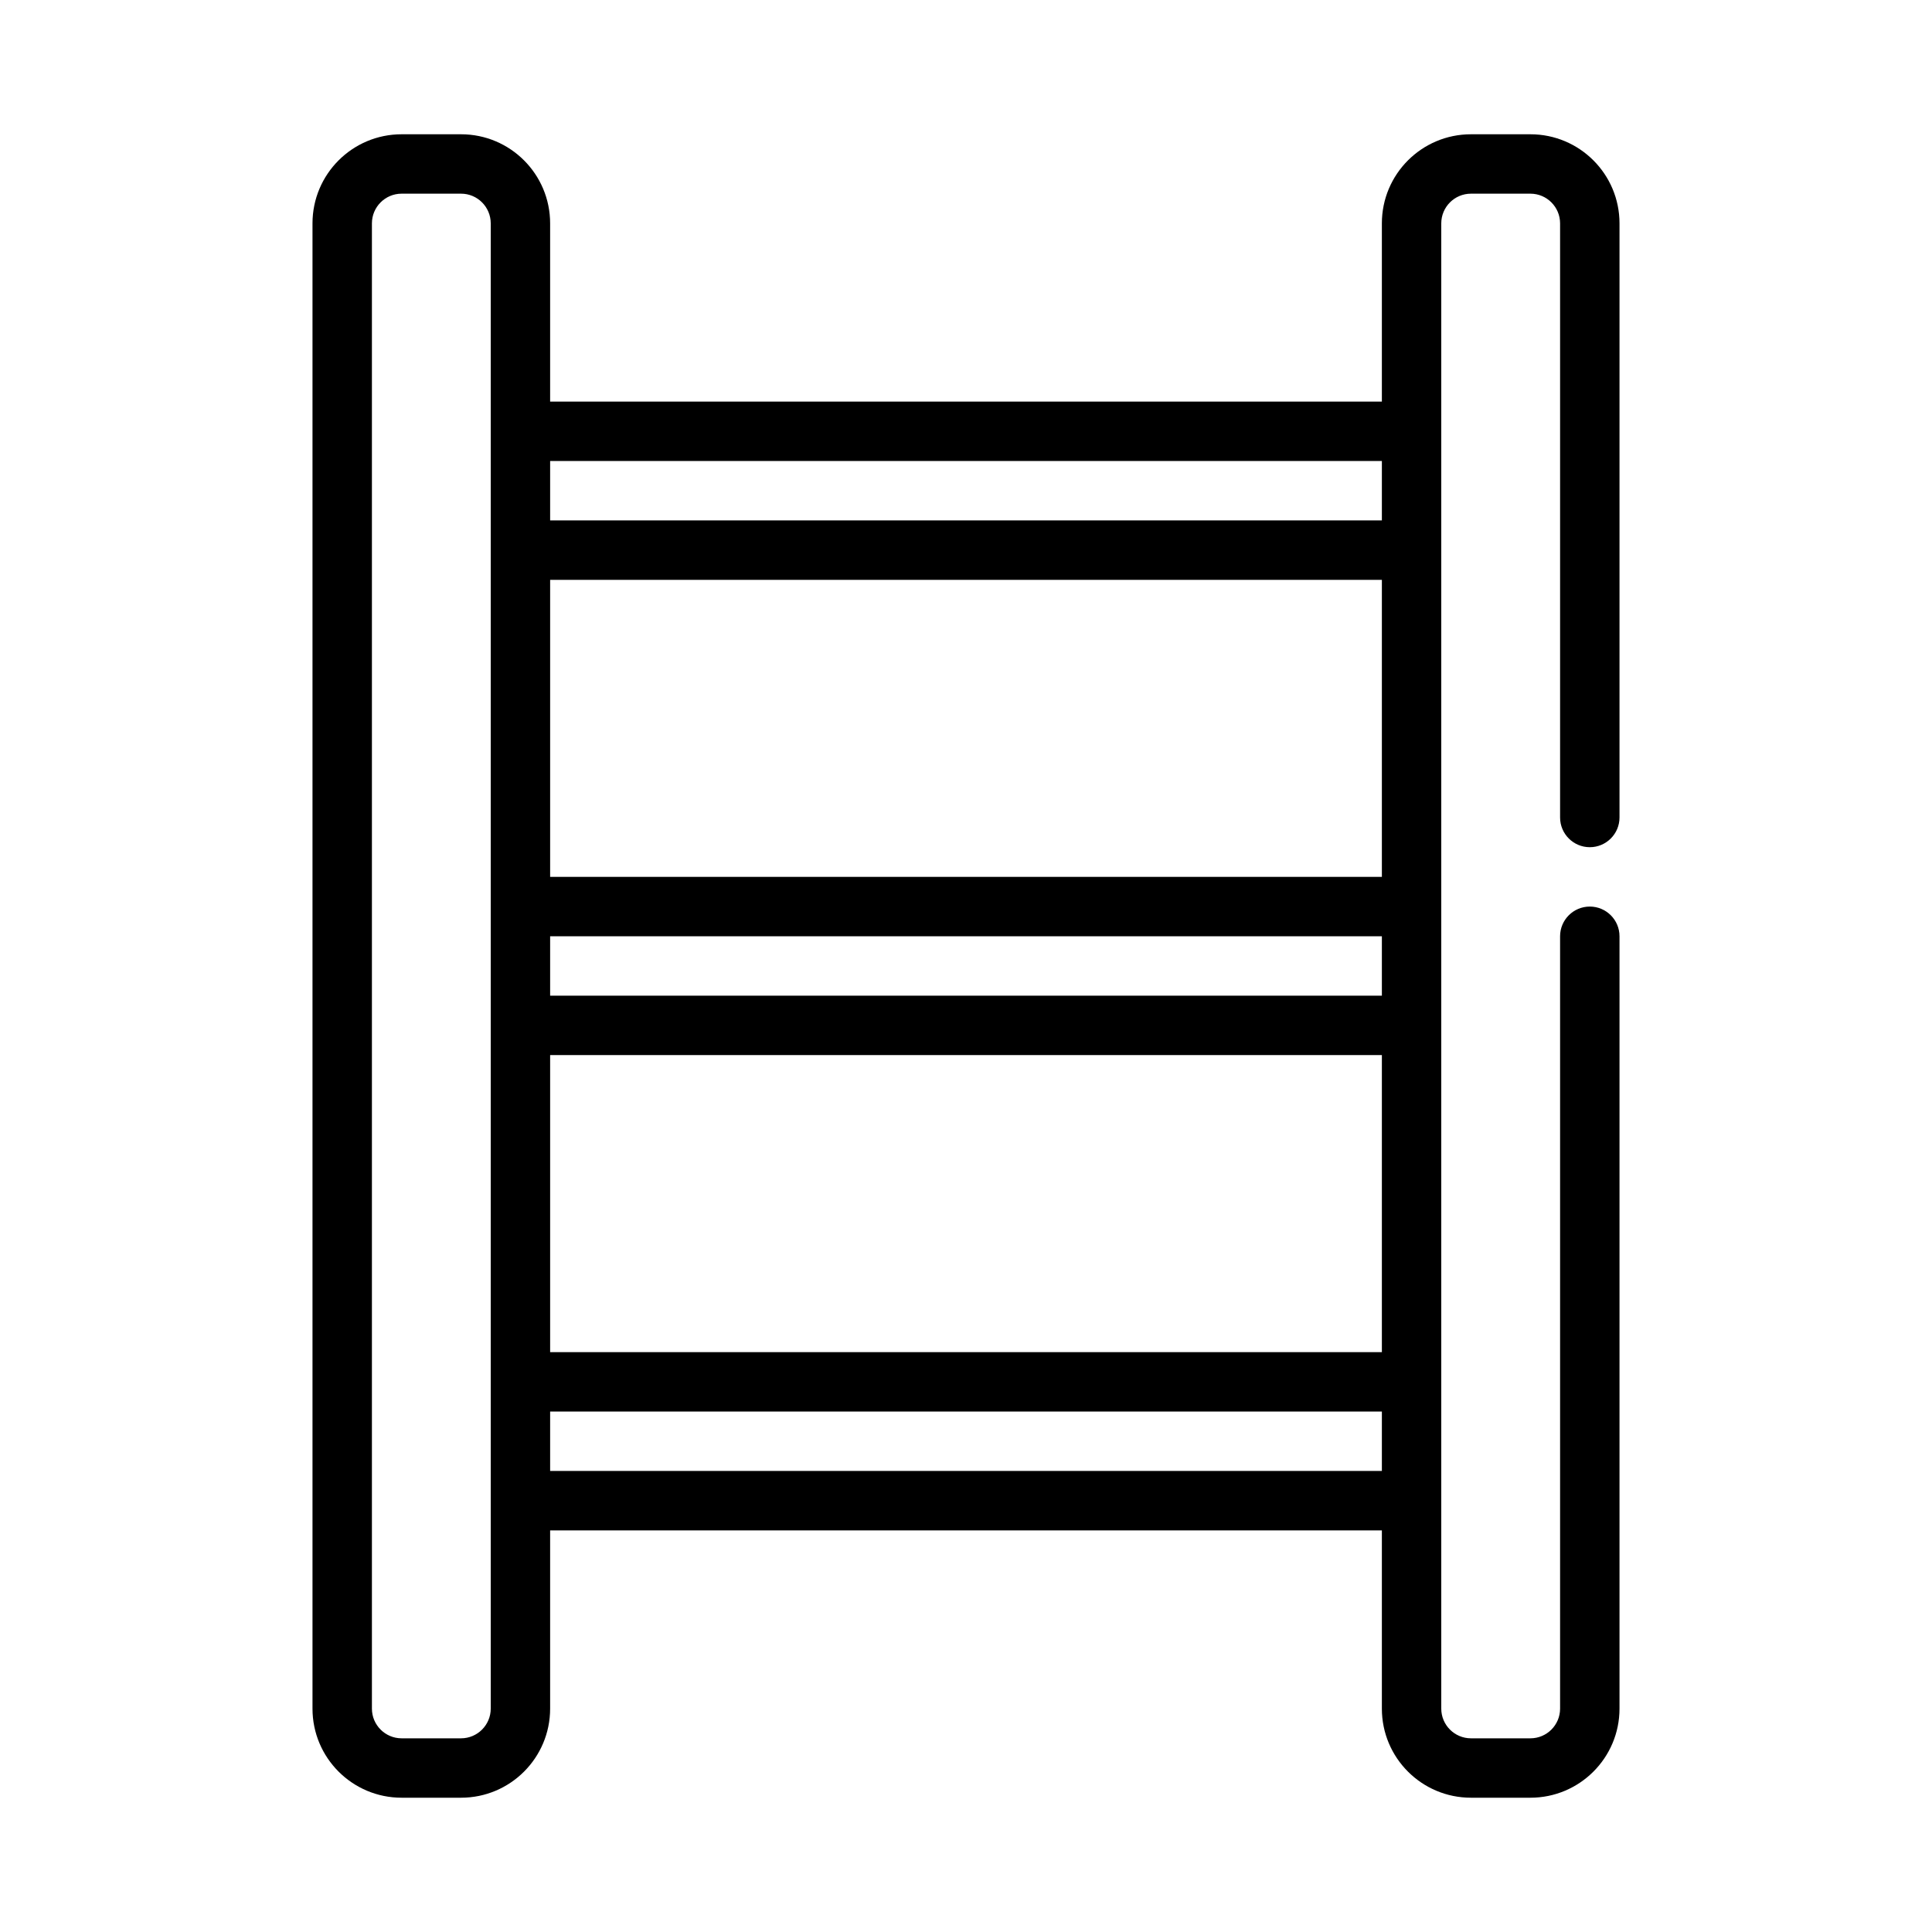
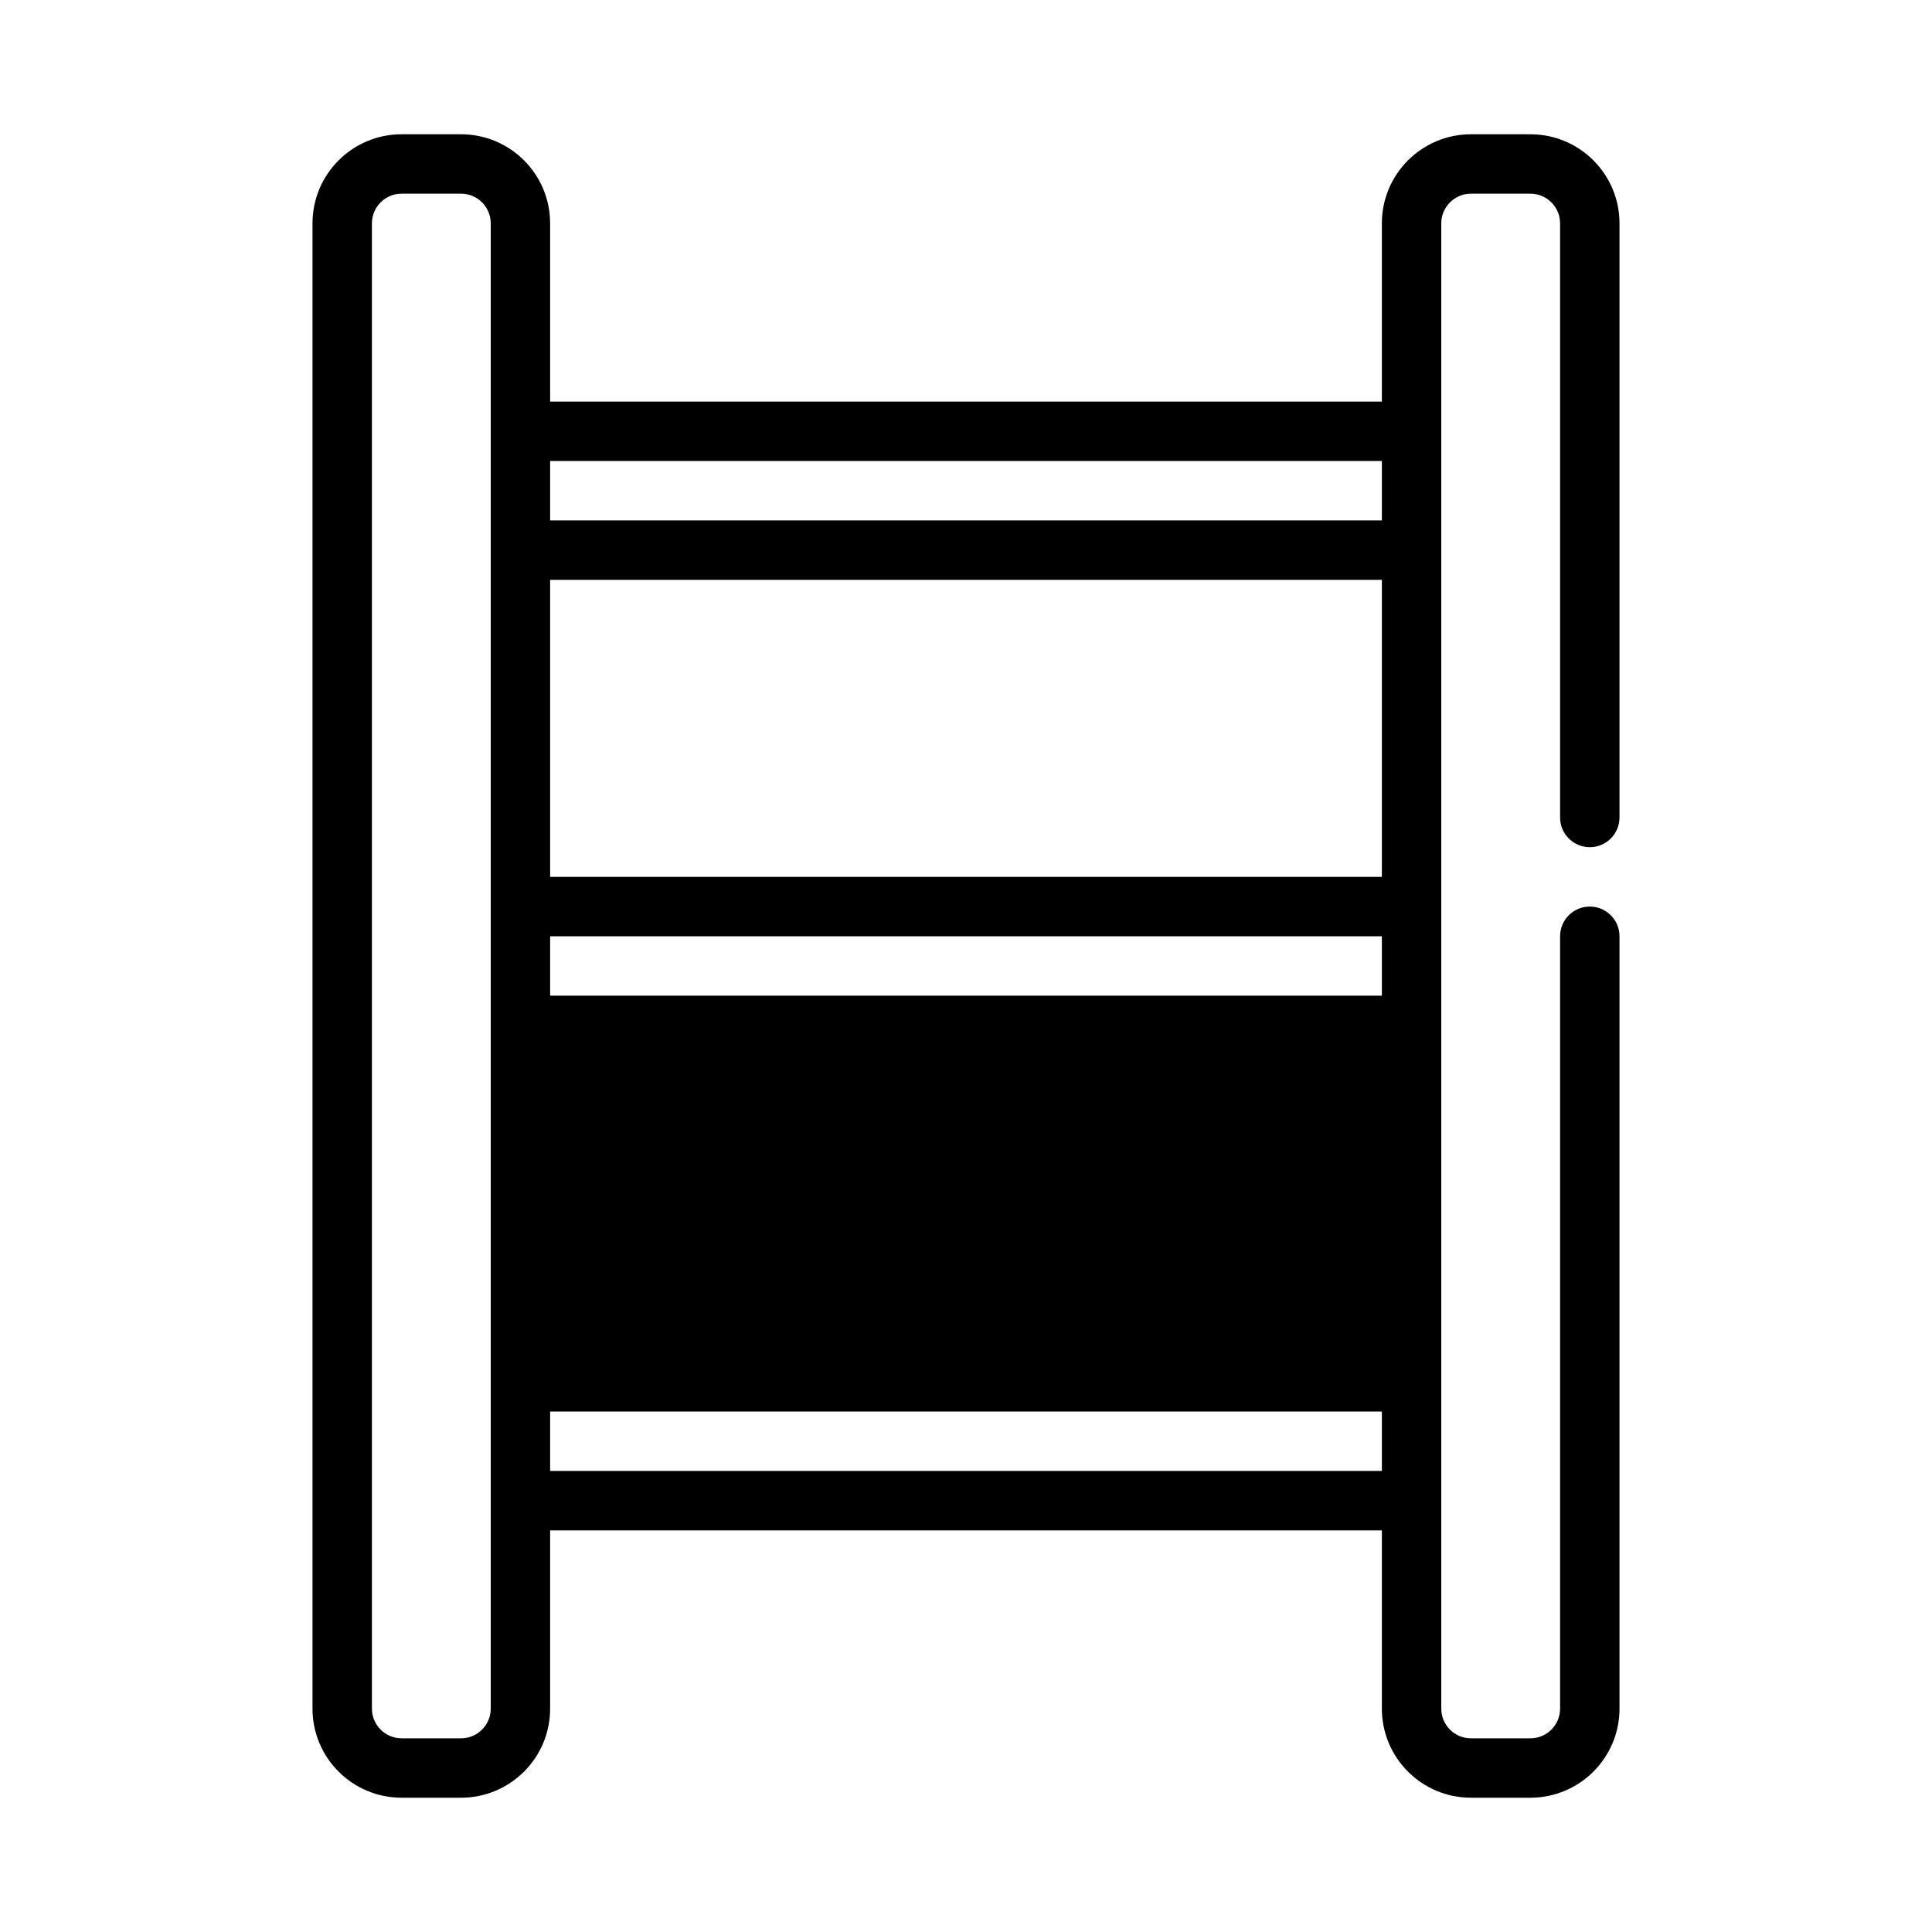
<svg xmlns="http://www.w3.org/2000/svg" fill="#000000" width="800px" height="800px" version="1.1" viewBox="144 144 512 512">
-   <path d="m510.21 250.43v-47.23c0-13.047 10.57-23.617 23.617-23.617h15.742c13.043 0 23.617 10.57 23.617 23.617v157.44c0 4.348-3.527 7.875-7.871 7.875-4.348 0-7.875-3.527-7.875-7.875v-157.44c0-4.348-3.523-7.875-7.871-7.875h-15.742c-4.348 0-7.875 3.527-7.875 7.875v393.6c0 4.344 3.527 7.871 7.875 7.871h15.742c4.348 0 7.871-3.527 7.871-7.871v-204.68c0-4.344 3.527-7.871 7.875-7.871 4.344 0 7.871 3.527 7.871 7.871v204.68c0 13.043-10.574 23.613-23.617 23.613h-15.742c-13.047 0-23.617-10.57-23.617-23.613v-47.234h-220.42v47.234c0 13.043-10.57 23.613-23.613 23.613h-15.746c-13.043 0-23.617-10.57-23.617-23.613v-393.6c0-13.047 10.574-23.617 23.617-23.617h15.746c13.043 0 23.613 10.57 23.613 23.617v47.23zm-236.16 346.37v-393.6c0-4.348-3.527-7.875-7.871-7.875h-15.746c-4.344 0-7.871 3.527-7.871 7.875v393.6c0 4.344 3.527 7.871 7.871 7.871h15.746c4.344 0 7.871-3.527 7.871-7.871zm15.742-78.723v15.746h220.42v-15.746zm220.42-94.465h-220.42v78.723h220.42zm0-31.488h-220.42v15.746h220.42zm0-94.461h-220.42v78.719h220.42zm0-31.488h-220.42v15.742h220.42z" fill-rule="evenodd" />
+   <path d="m510.21 250.43v-47.23c0-13.047 10.57-23.617 23.617-23.617h15.742c13.043 0 23.617 10.57 23.617 23.617v157.44c0 4.348-3.527 7.875-7.871 7.875-4.348 0-7.875-3.527-7.875-7.875v-157.44c0-4.348-3.523-7.875-7.871-7.875h-15.742c-4.348 0-7.875 3.527-7.875 7.875v393.6c0 4.344 3.527 7.871 7.875 7.871h15.742c4.348 0 7.871-3.527 7.871-7.871v-204.68c0-4.344 3.527-7.871 7.875-7.871 4.344 0 7.871 3.527 7.871 7.871v204.68c0 13.043-10.574 23.613-23.617 23.613h-15.742c-13.047 0-23.617-10.57-23.617-23.613v-47.234h-220.42v47.234c0 13.043-10.57 23.613-23.613 23.613h-15.746c-13.043 0-23.617-10.57-23.617-23.613v-393.6c0-13.047 10.574-23.617 23.617-23.617h15.746c13.043 0 23.613 10.57 23.613 23.617v47.23zm-236.16 346.37v-393.6c0-4.348-3.527-7.875-7.871-7.875h-15.746c-4.344 0-7.871 3.527-7.871 7.875v393.6c0 4.344 3.527 7.871 7.871 7.871h15.746c4.344 0 7.871-3.527 7.871-7.871zm15.742-78.723v15.746h220.42v-15.746zm220.42-94.465h-220.42h220.42zm0-31.488h-220.42v15.746h220.42zm0-94.461h-220.42v78.719h220.42zm0-31.488h-220.42v15.742h220.42z" fill-rule="evenodd" />
</svg>